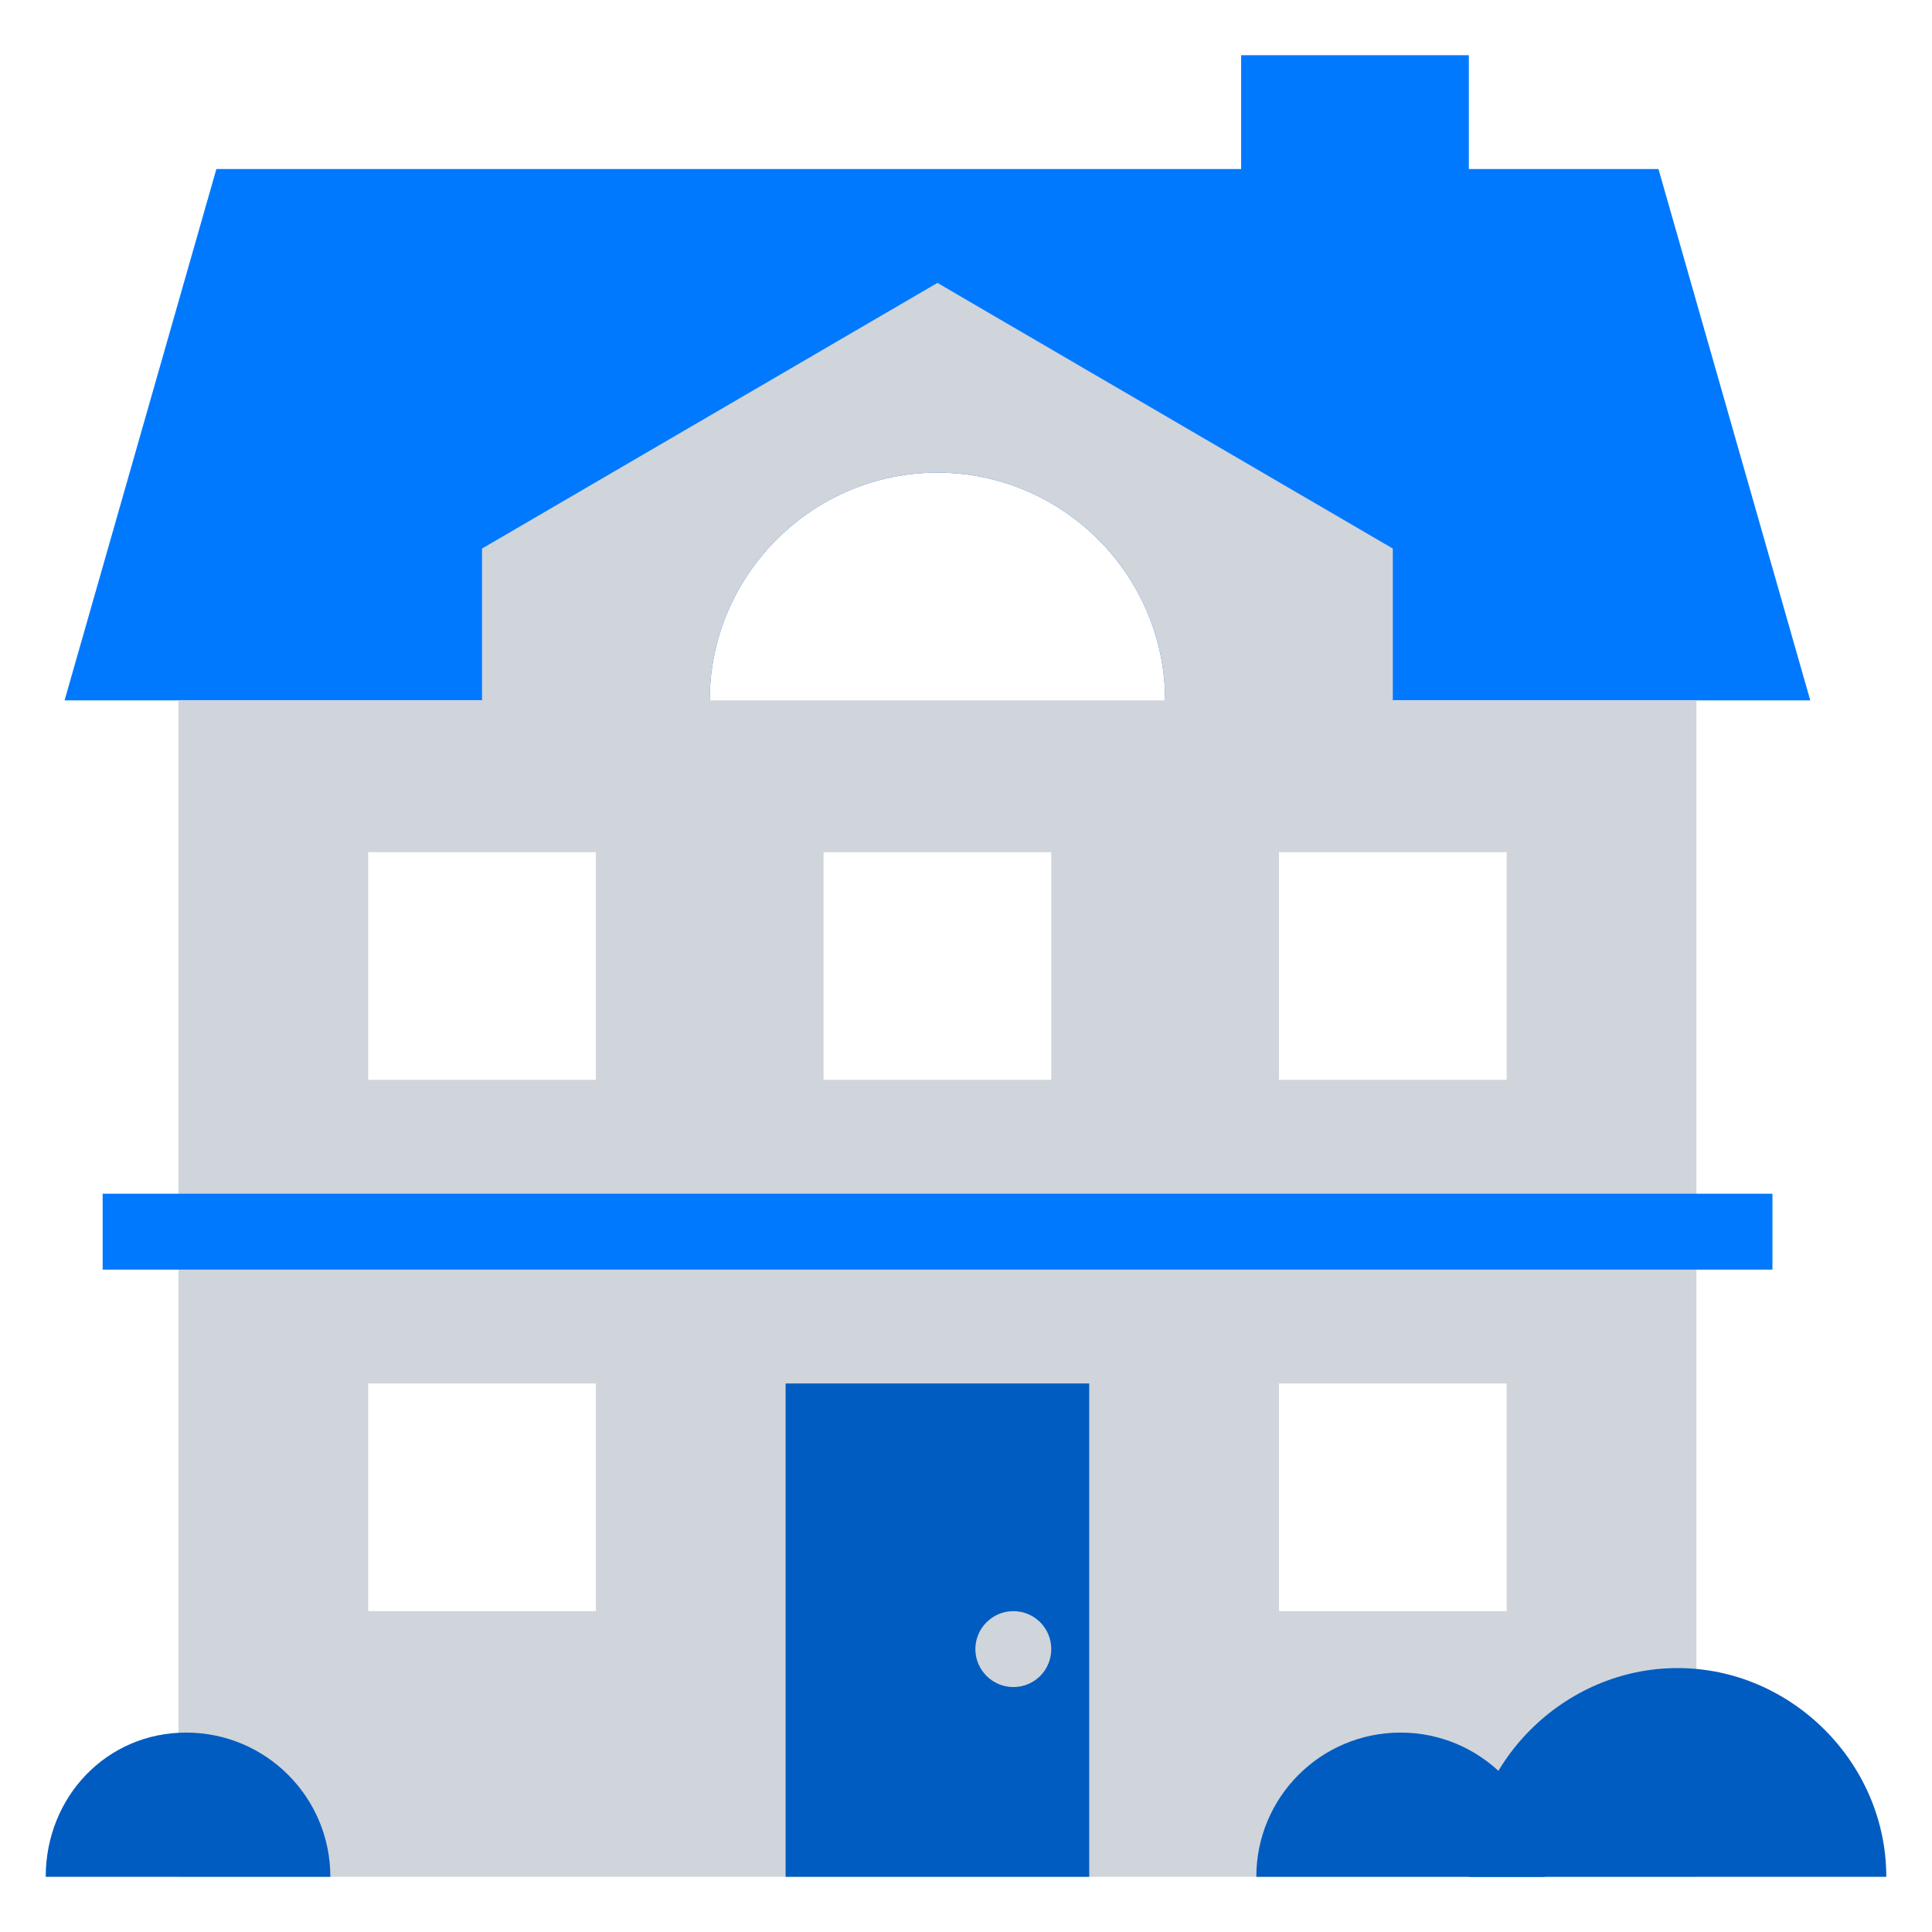
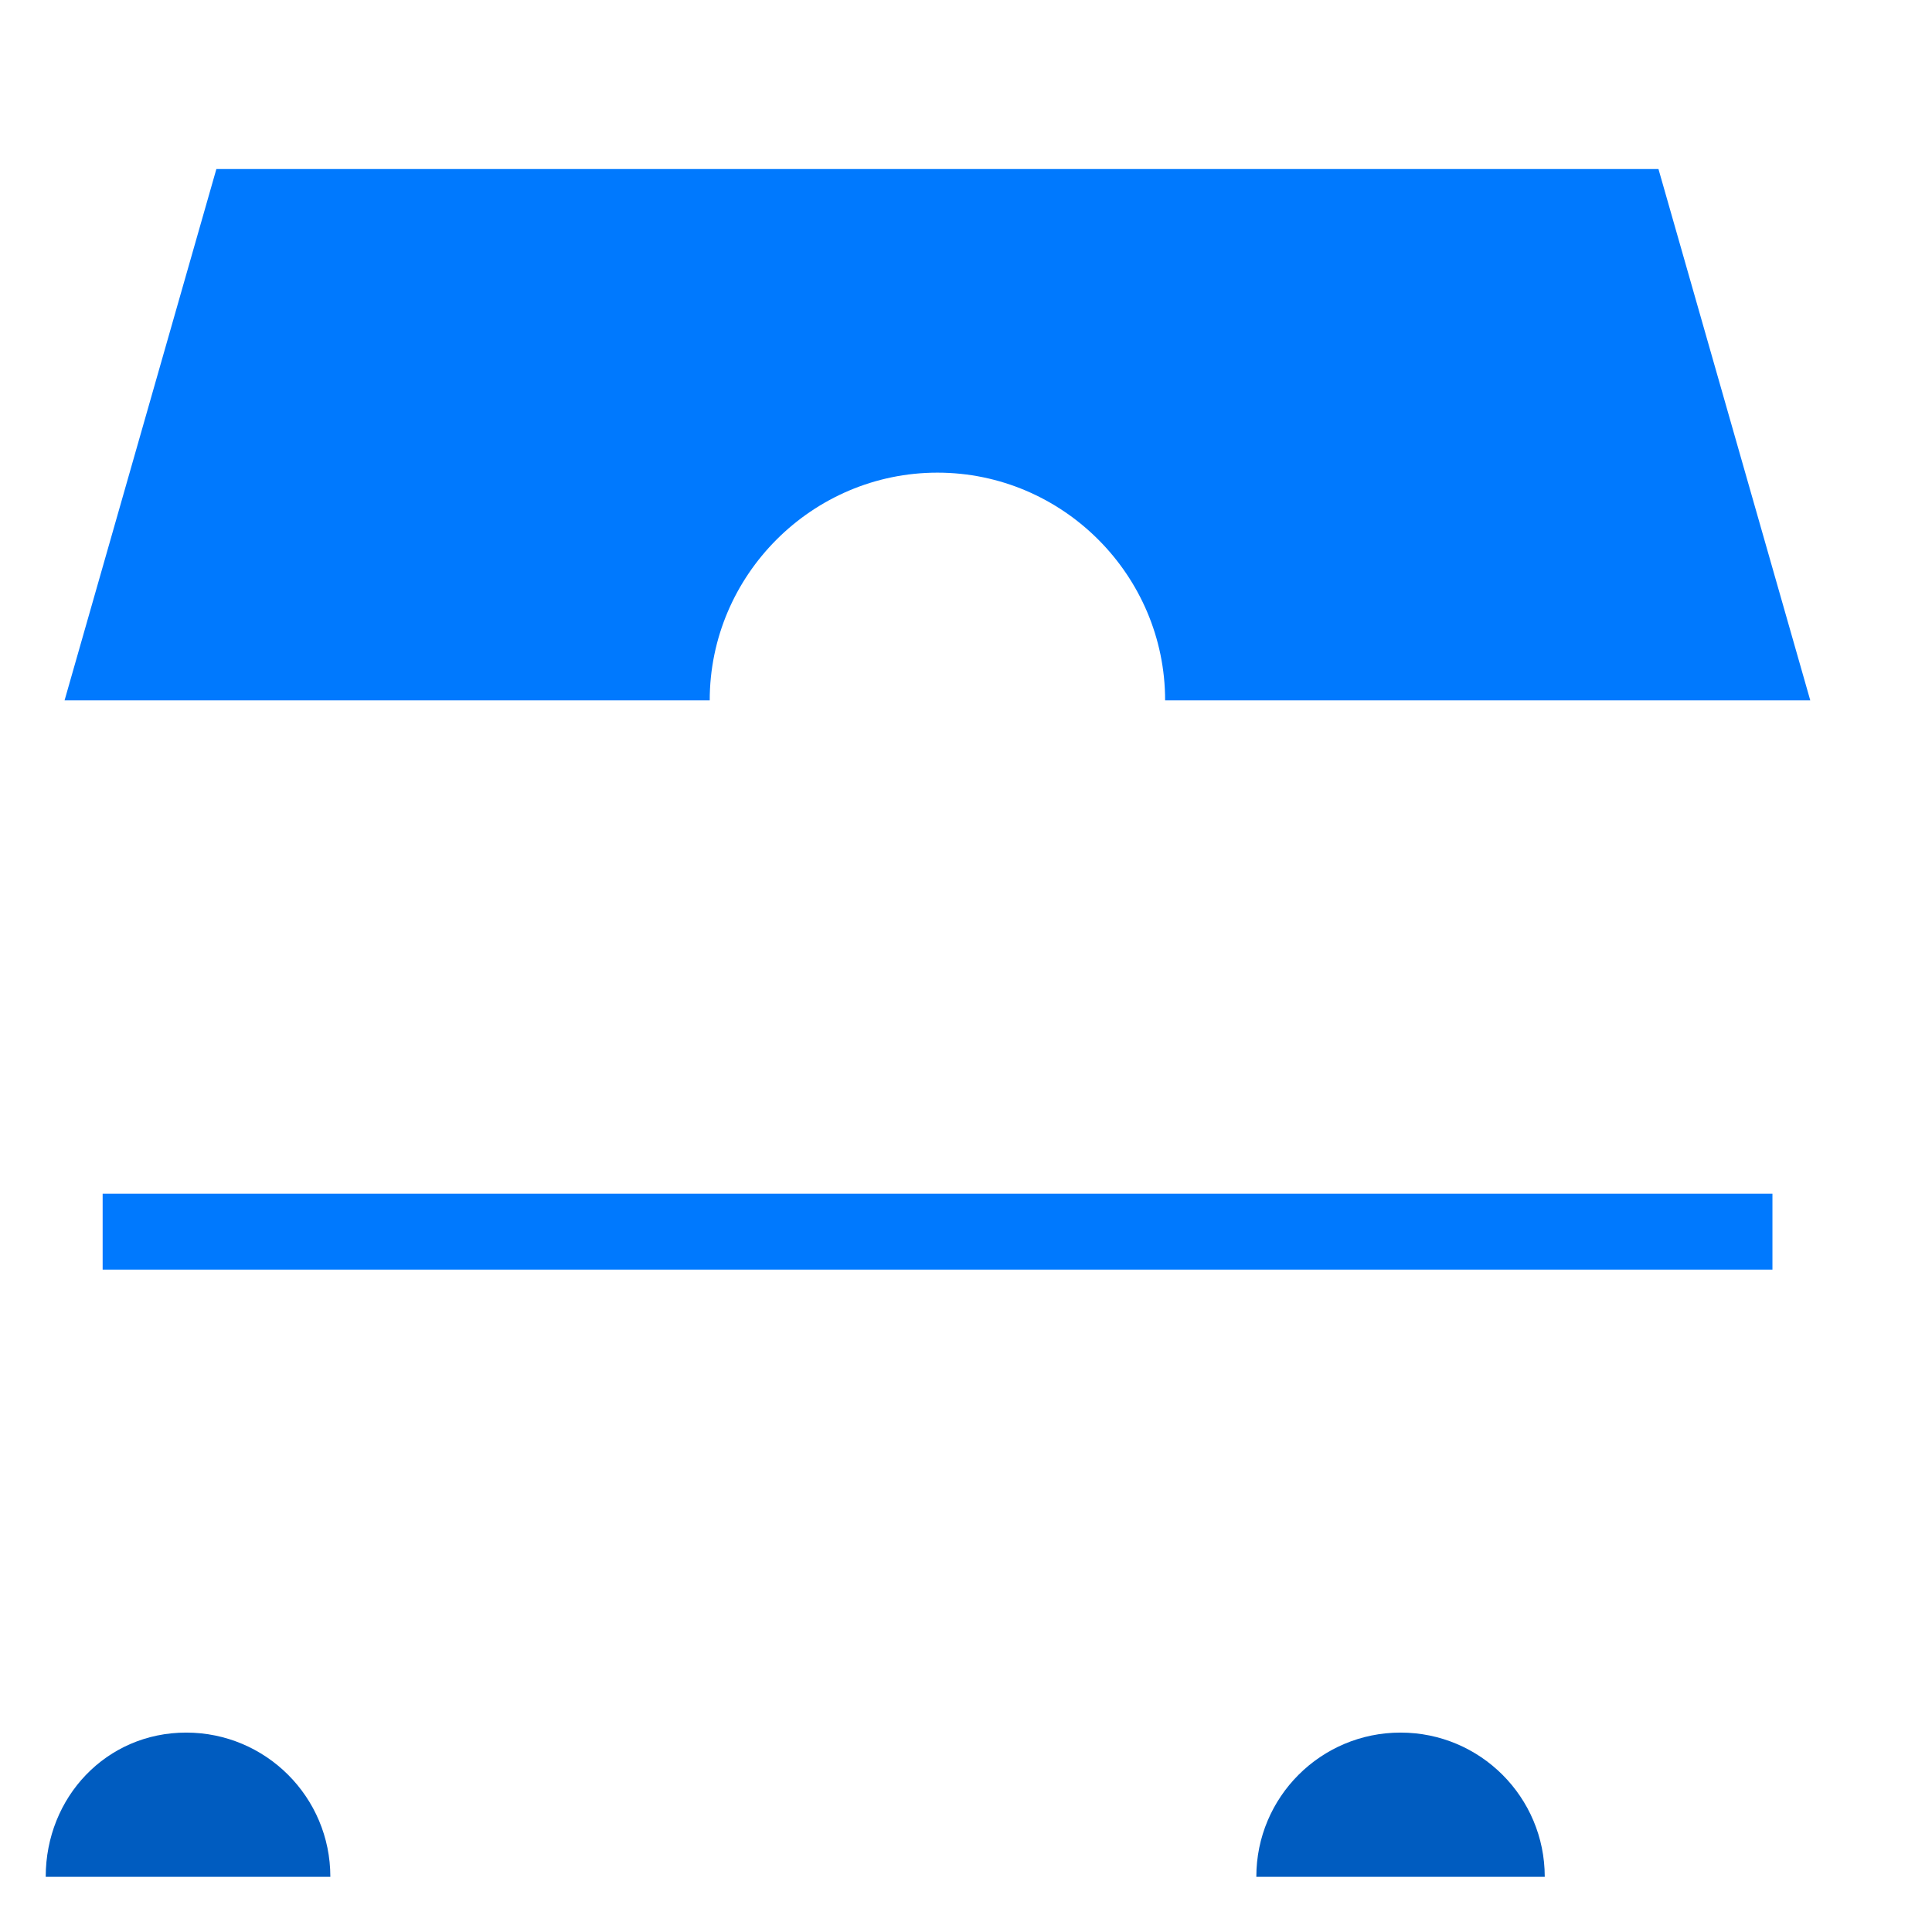
<svg xmlns="http://www.w3.org/2000/svg" version="1.1" viewBox="0 0 140 140">
  <defs>
    <style>
      .cls-1 {
        fill: #0079fe;
      }

      .cls-2 {
        fill: #d0d4db;
      }

      .cls-3 {
        fill: #005cc0;
      }
    </style>
  </defs>
  <g>
    <g id="Layer_1">
      <g>
        <path class="cls-1" d="M131.179,50.75h-46.75c0-9.075-7.425-16.5-16.5-16.5s-16.5,7.425-16.5,16.5H4.679L15.679,12.25h104.5l11,38.5Z" />
-         <path class="cls-2" d="M100.929,50.75v-11l-33-19.25-33,19.25v11H12.929v85.25h110V50.75h-22ZM43.179,116.75h-16.5v-16.5h16.5v16.5ZM43.179,78.25h-16.5v-16.5h16.5v16.5ZM76.179,78.25h-16.5v-16.5h16.5v16.5ZM51.429,50.75c0-9.075,7.425-16.5,16.5-16.5s16.5,7.425,16.5,16.5h-33ZM109.179,116.75h-16.5v-16.5h16.5v16.5ZM109.179,78.25h-16.5v-16.5h16.5v16.5Z" />
-         <path class="cls-1" d="M89.938,4h16.5v11h-16.5V4Z" />
-         <path class="cls-3" d="M56.929,100.25v35.75h22v-35.75h-22ZM73.429,122.25c-1.513,0-2.75-1.238-2.75-2.75s1.237-2.75,2.75-2.75c1.54,0,2.75,1.237,2.75,2.75s-1.21,2.75-2.75,2.75Z" />
        <path class="cls-1" d="M7.438,86.5h121v5.5H7.438v-5.5Z" />
-         <path class="cls-3" d="M136.688,136c0-8.25-6.875-15.125-15.125-15.125s-15.125,6.875-15.125,15.125" />
        <path class="cls-3" d="M111.938,136c0-5.775-4.675-10.45-10.45-10.45s-10.45,4.675-10.45,10.45" />
        <path class="cls-3" d="M23.938,136c0-5.775-4.675-10.45-10.45-10.45s-10.175,4.675-10.175,10.45" />
      </g>
    </g>
  </g>
</svg>